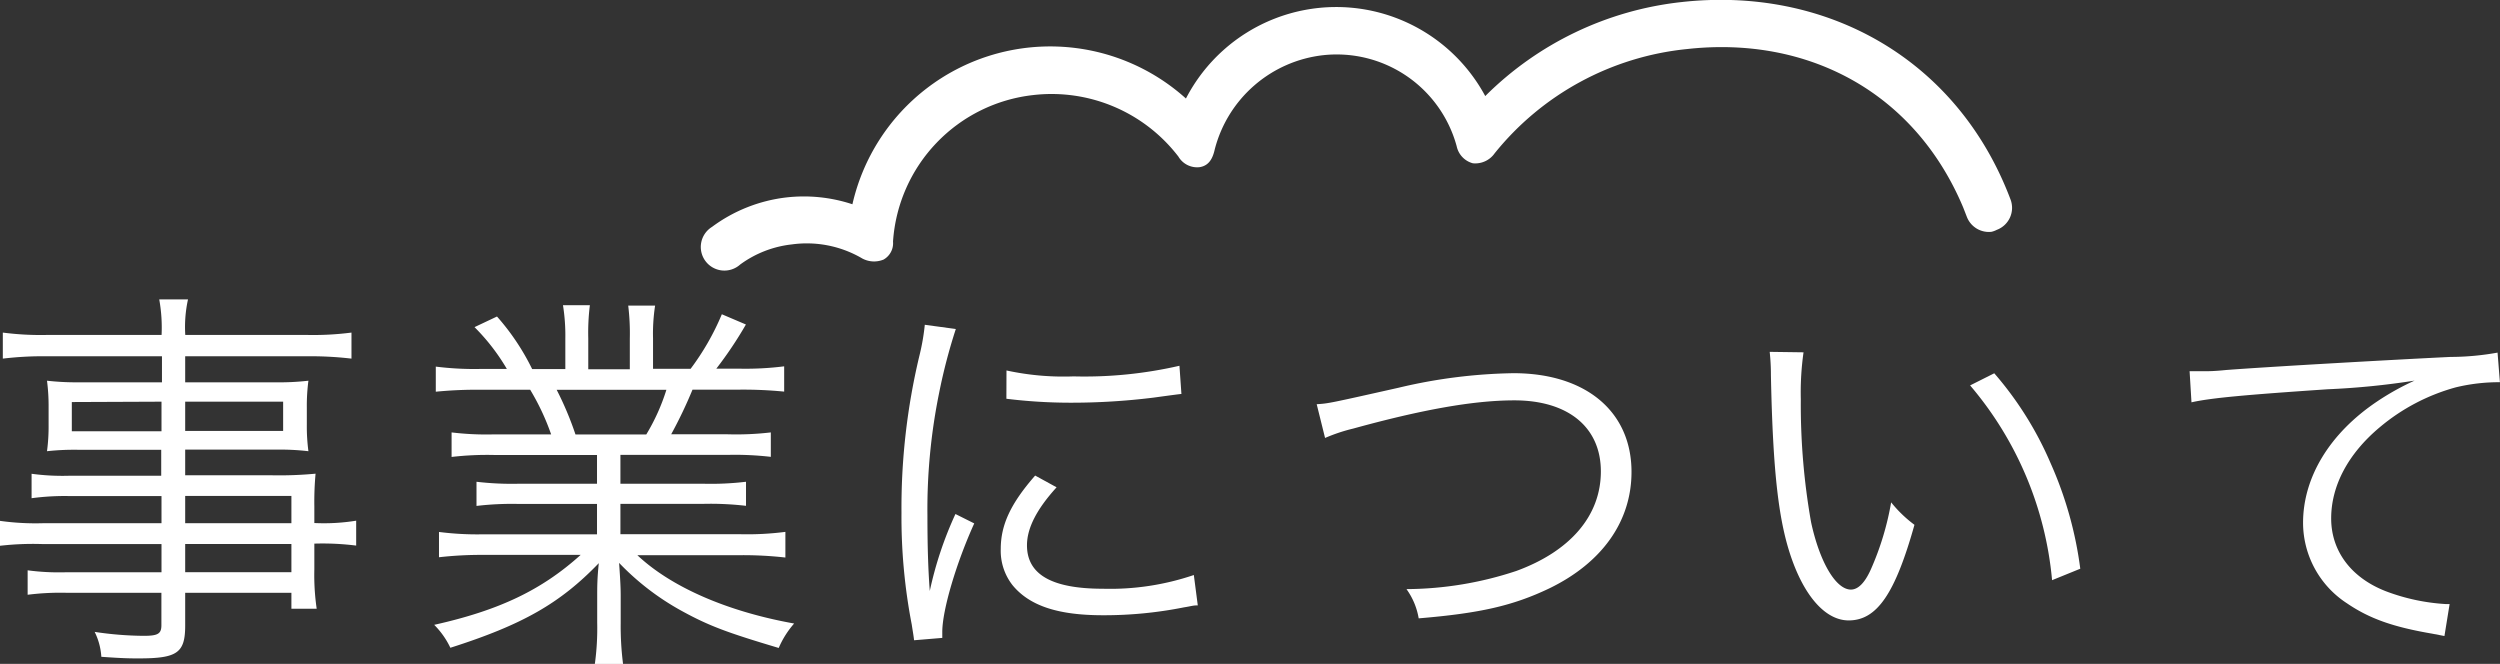
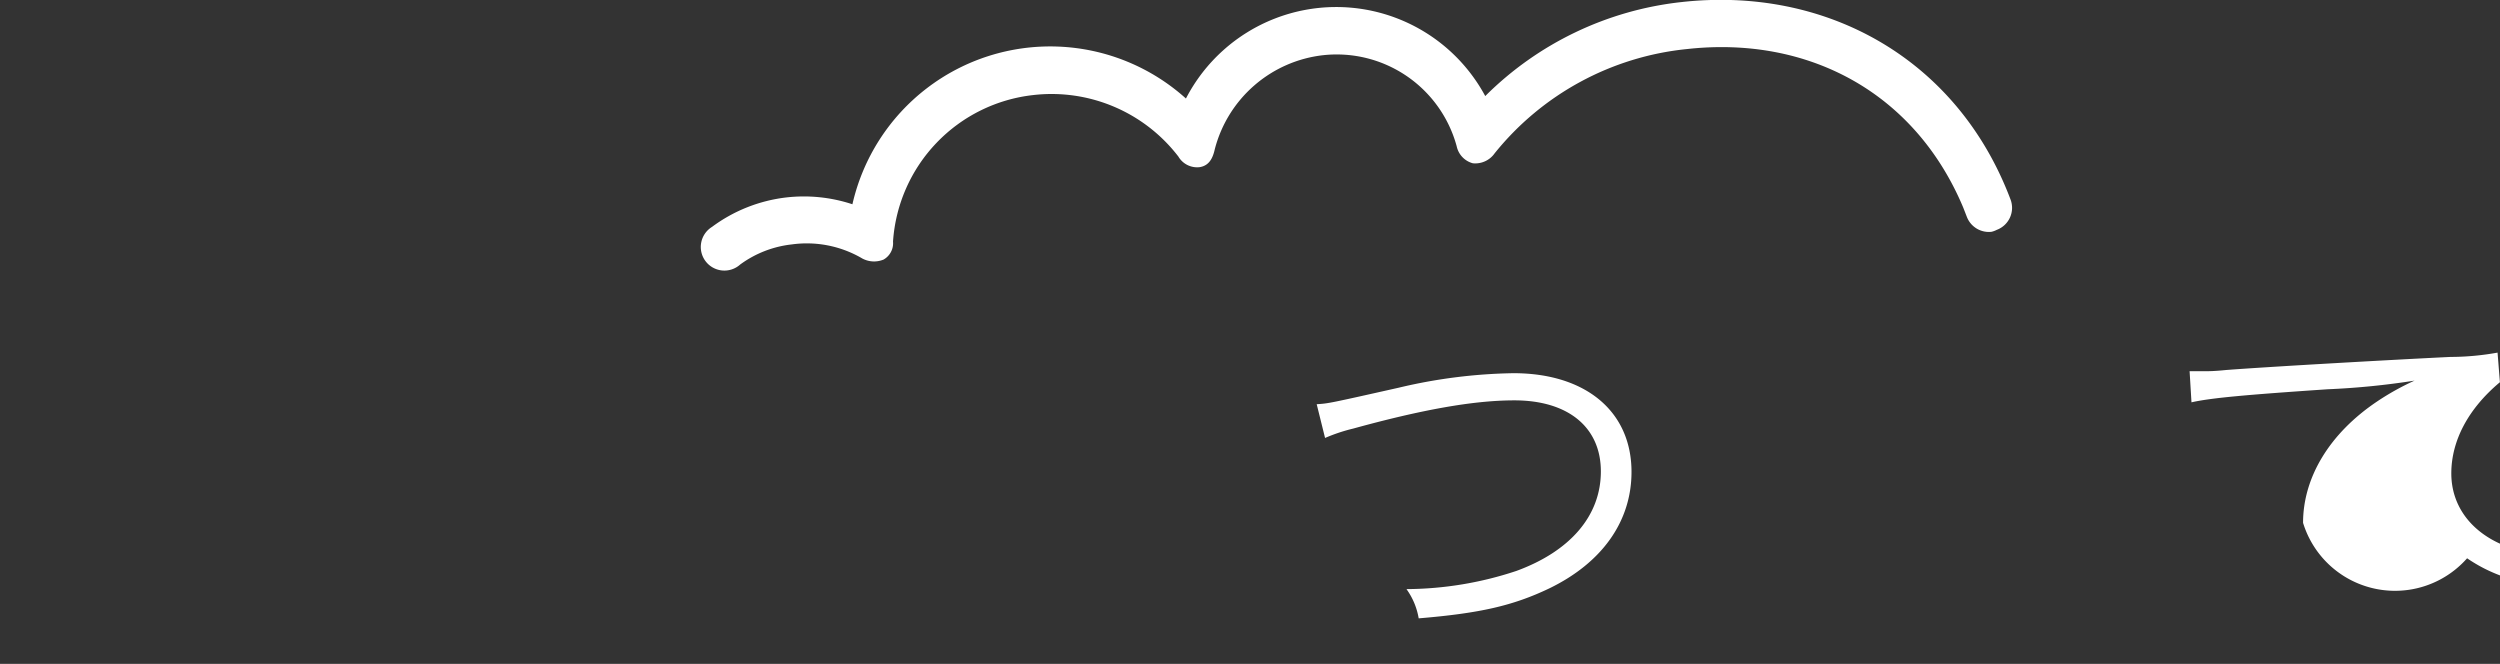
<svg xmlns="http://www.w3.org/2000/svg" viewBox="0 0 265.95 70.62">
  <rect x="0" y="0" width="265.95" height="70.62" fill="#333333" stroke="none" />
  <title>title-jigyo_w </title>
  <g id="レイヤー_2" data-name="レイヤー 2">
    <g id="レイヤー_1-2" data-name="レイヤー 1">
-       <path d="M17.18,52.77H7.31A26.59,26.59,0,0,0,3.36,53v-2.6a24.43,24.43,0,0,0,4,.21h9.79V47.85H8.4A26.51,26.51,0,0,0,5,48a19.89,19.89,0,0,0,.17-2.81V43.36A20.9,20.9,0,0,0,5,40.5a28.06,28.06,0,0,0,3.49.17h8.74V37.9H5a36,36,0,0,0-4.7.25V35.38a31.18,31.18,0,0,0,4.79.25h12.1a16.91,16.91,0,0,0-.25-3.78H20a13.7,13.7,0,0,0-.29,3.78H32.56a31.82,31.82,0,0,0,4.83-.25v2.77a37.58,37.58,0,0,0-4.75-.25H19.7v2.77h9.66a26.92,26.92,0,0,0,3.45-.17,20.5,20.5,0,0,0-.17,2.86v1.85A19.89,19.89,0,0,0,32.81,48a26.22,26.22,0,0,0-3.4-.17H19.7v2.73h9.16a41.07,41.07,0,0,0,4.71-.17,33.25,33.25,0,0,0-.13,3.49v1.76a21.36,21.36,0,0,0,4.45-.25v2.65a28.59,28.59,0,0,0-4.45-.21v2.73a24.77,24.77,0,0,0,.25,4.2H31V63.06H19.7v3.49c0,2.9-.84,3.49-4.92,3.49-.88,0-1.64,0-4-.17a6.93,6.93,0,0,0-.71-2.65,36.36,36.36,0,0,0,5.21.42c1.51,0,1.89-.21,1.89-1.13V63.06H7.06a28,28,0,0,0-4.12.21v-2.6a25.13,25.13,0,0,0,4,.21H17.18v-3H4.58A30.47,30.47,0,0,0,0,58.06V55.41a27.33,27.33,0,0,0,4.58.25h12.6Zm-9.54-10v3.11h9.54V42.73ZM19.7,45.84H30.12V42.73H19.7ZM31,55.66v-2.9H19.7v2.9ZM19.7,60.87H31v-3H19.7Z" style="fill:#fff" />
-       <path d="M52.54,48.4a32.77,32.77,0,0,0-4.5.21V46a30.6,30.6,0,0,0,4.5.21h6.09a25.27,25.27,0,0,0-2.23-4.75H51.11a44.8,44.8,0,0,0-4.75.21V39a32.72,32.72,0,0,0,4.66.25h2.9a22,22,0,0,0-3.44-4.45l2.39-1.13a24.93,24.93,0,0,1,3.74,5.59h3.53V36a20.33,20.33,0,0,0-.25-3.53h2.86A23.69,23.69,0,0,0,62.58,36v3.28H67V36a24.43,24.43,0,0,0-.17-3.49h2.86A19.67,19.67,0,0,0,69.47,36v3.23h4a27,27,0,0,0,3.32-5.8l2.56,1.09a41.91,41.91,0,0,1-3.15,4.7h2.52a32.58,32.58,0,0,0,4.7-.25v2.69a44.8,44.8,0,0,0-4.75-.21h-5a48,48,0,0,1-2.27,4.75h6A31.6,31.6,0,0,0,82,46v2.6a33.07,33.07,0,0,0-4.54-.21H66v3.07h8.82a31.6,31.6,0,0,0,4.54-.21v2.56a32.7,32.7,0,0,0-4.54-.21H66v3.23H78.76a31.55,31.55,0,0,0,4.79-.25v2.73a40,40,0,0,0-4.75-.25h-11c3.61,3.4,9.58,6,16.68,7.27a9.77,9.77,0,0,0-1.64,2.6C77.37,67.3,75.44,66.59,72.54,65a27.52,27.52,0,0,1-6.68-5.12c.13,1.89.17,2.65.17,3.57v2.81a31.83,31.83,0,0,0,.25,4.37h-3a27.77,27.77,0,0,0,.25-4.41V63.44c0-1,0-1.89.17-3.53-4.12,4.28-8.11,6.55-15.79,9a8.75,8.75,0,0,0-1.72-2.44c6.93-1.55,11.43-3.7,15.58-7.44H51.45a39.51,39.51,0,0,0-4.75.25V56.59a32.06,32.06,0,0,0,4.75.25H63.51V53.61H55.19a32,32,0,0,0-4.5.21V51.25a32,32,0,0,0,4.5.21h8.32V48.4Zm16.21-2.18a21.57,21.57,0,0,0,2.14-4.75H59.22a34.42,34.42,0,0,1,2,4.75Z" style="fill:#fff" />
-       <path d="M101.68,35a59.47,59.47,0,0,0-1.76,6.72,62.12,62.12,0,0,0-1.26,13.15c0,3.28.08,5.75.25,8a39,39,0,0,1,2.73-8.19l2,1c-1.89,4.16-3.4,9.2-3.4,11.55v.63l-3,.25c-.08-.67-.13-.88-.25-1.68a60.15,60.15,0,0,1-1.09-11.89,69.52,69.52,0,0,1,1.89-16.63,23.4,23.4,0,0,0,.59-3.36ZM112.4,51.84c-2.1,2.31-3.15,4.33-3.15,6.17,0,3.11,2.65,4.62,8.07,4.62A27.65,27.65,0,0,0,127,61.17l.42,3.23c-.55,0-.63.08-1.47.21a43.37,43.37,0,0,1-8.61.84c-4.79,0-7.81-1-9.62-3.19a5.93,5.93,0,0,1-1.26-3.86c0-2.56,1.05-4.83,3.66-7.81Zm-5.33-12.43a28.51,28.51,0,0,0,7.14.63,45.06,45.06,0,0,0,11.26-1.13l.21,3q-.13,0-2.9.38a70.84,70.84,0,0,1-9,.55,56,56,0,0,1-6.72-.42Z" style="fill:#fff" />
      <path d="M140.07,43c1.26-.08,1.26-.08,8.74-1.76A56.11,56.11,0,0,1,161,39.7c7.69,0,12.56,4.07,12.56,10.5,0,5.25-3.11,9.66-8.74,12.39-3.87,1.85-7.39,2.65-13.9,3.19a7.41,7.41,0,0,0-1.3-3.11,37.61,37.61,0,0,0,11.68-1.93c5.75-2.1,9-5.88,9-10.59s-3.49-7.56-9.2-7.56c-4.37,0-9.87,1-17.14,3a18.38,18.38,0,0,0-3,1Z" style="fill:#fff" />
-       <path d="M191.86,37.48a30.46,30.46,0,0,0-.29,5,72,72,0,0,0,1.09,13.06c.92,4.28,2.65,7.18,4.24,7.18.76,0,1.47-.71,2.1-2.1a30.27,30.27,0,0,0,2.18-7.18,13.4,13.4,0,0,0,2.48,2.39c-2.06,7.35-4,10.17-7,10.17-2.35,0-4.54-2.35-6-6.39s-2.06-9.37-2.27-19.7a22.72,22.72,0,0,0-.13-2.48Zm20.29,2.23a36.47,36.47,0,0,1,6,9.58A40.2,40.2,0,0,1,221.3,60.5l-3,1.22A37.1,37.1,0,0,0,209.58,41Z" style="fill:#fff" />
-       <path d="M232.93,39.49h1.51c.59,0,1.09,0,2.39-.13,5-.38,18.44-1.13,23.86-1.39a28.22,28.22,0,0,0,5-.46l.25,3.15a19.47,19.47,0,0,0-4.71.55,21.33,21.33,0,0,0-8.07,4.24c-3.36,2.81-5.17,6.22-5.17,9.7s2.14,6.34,5.88,7.77a21.54,21.54,0,0,0,6.3,1.34h.42l-.55,3.4-1.3-.25c-4.16-.71-6.68-1.6-9.07-3.23A10.23,10.23,0,0,1,245,55.62c0-4.87,2.86-9.54,7.86-12.9a27.5,27.5,0,0,1,4-2.23,81.37,81.37,0,0,1-9.24.92c-8.7.59-12.43.92-14.49,1.39Z" style="fill:#fff" />
+       <path d="M232.93,39.49h1.51c.59,0,1.09,0,2.39-.13,5-.38,18.44-1.13,23.86-1.39a28.22,28.22,0,0,0,5-.46l.25,3.15c-3.36,2.81-5.17,6.22-5.17,9.7s2.14,6.34,5.88,7.77a21.54,21.54,0,0,0,6.3,1.34h.42l-.55,3.4-1.3-.25c-4.16-.71-6.68-1.6-9.07-3.23A10.23,10.23,0,0,1,245,55.62c0-4.87,2.86-9.54,7.86-12.9a27.5,27.5,0,0,1,4-2.23,81.37,81.37,0,0,1-9.24.92c-8.7.59-12.43.92-14.49,1.39Z" style="fill:#fff" />
      <path d="M211.85,24.66a2.51,2.51,0,0,1-2.62-1.6c-.13-.34-.26-.67-.39-1C203.67,9.76,192.26,3.79,179.45,5.22A30.12,30.12,0,0,0,159,16.31a2.52,2.52,0,0,1-2.32,1.06,2.39,2.39,0,0,1-1.72-1.82,13.23,13.23,0,0,0-14.19-9.68,13.47,13.47,0,0,0-11.54,10c-.22,1-.62,1.74-1.59,1.91a2.31,2.31,0,0,1-2.28-1.12,17,17,0,0,0-15.42-6.55A16.81,16.81,0,0,0,95,25.7a2,2,0,0,1-1,1.91,2.64,2.64,0,0,1-2.42-.2A11.66,11.66,0,0,0,84.24,26h0a11.4,11.4,0,0,0-5.5,2.14,2.51,2.51,0,1,1-3-4A16.46,16.46,0,0,1,83.68,21h0a16.47,16.47,0,0,1,7,.73,21.58,21.58,0,0,1,35.48-11.25A18,18,0,0,1,158,10.22a34.92,34.92,0,0,1,20.88-10c15.34-1.71,29.34,6,35,21a2.5,2.5,0,0,1-1.46,3.23A2.44,2.44,0,0,1,211.85,24.66Z" style="fill:#fff" />
    </g>
  </g>
</svg>